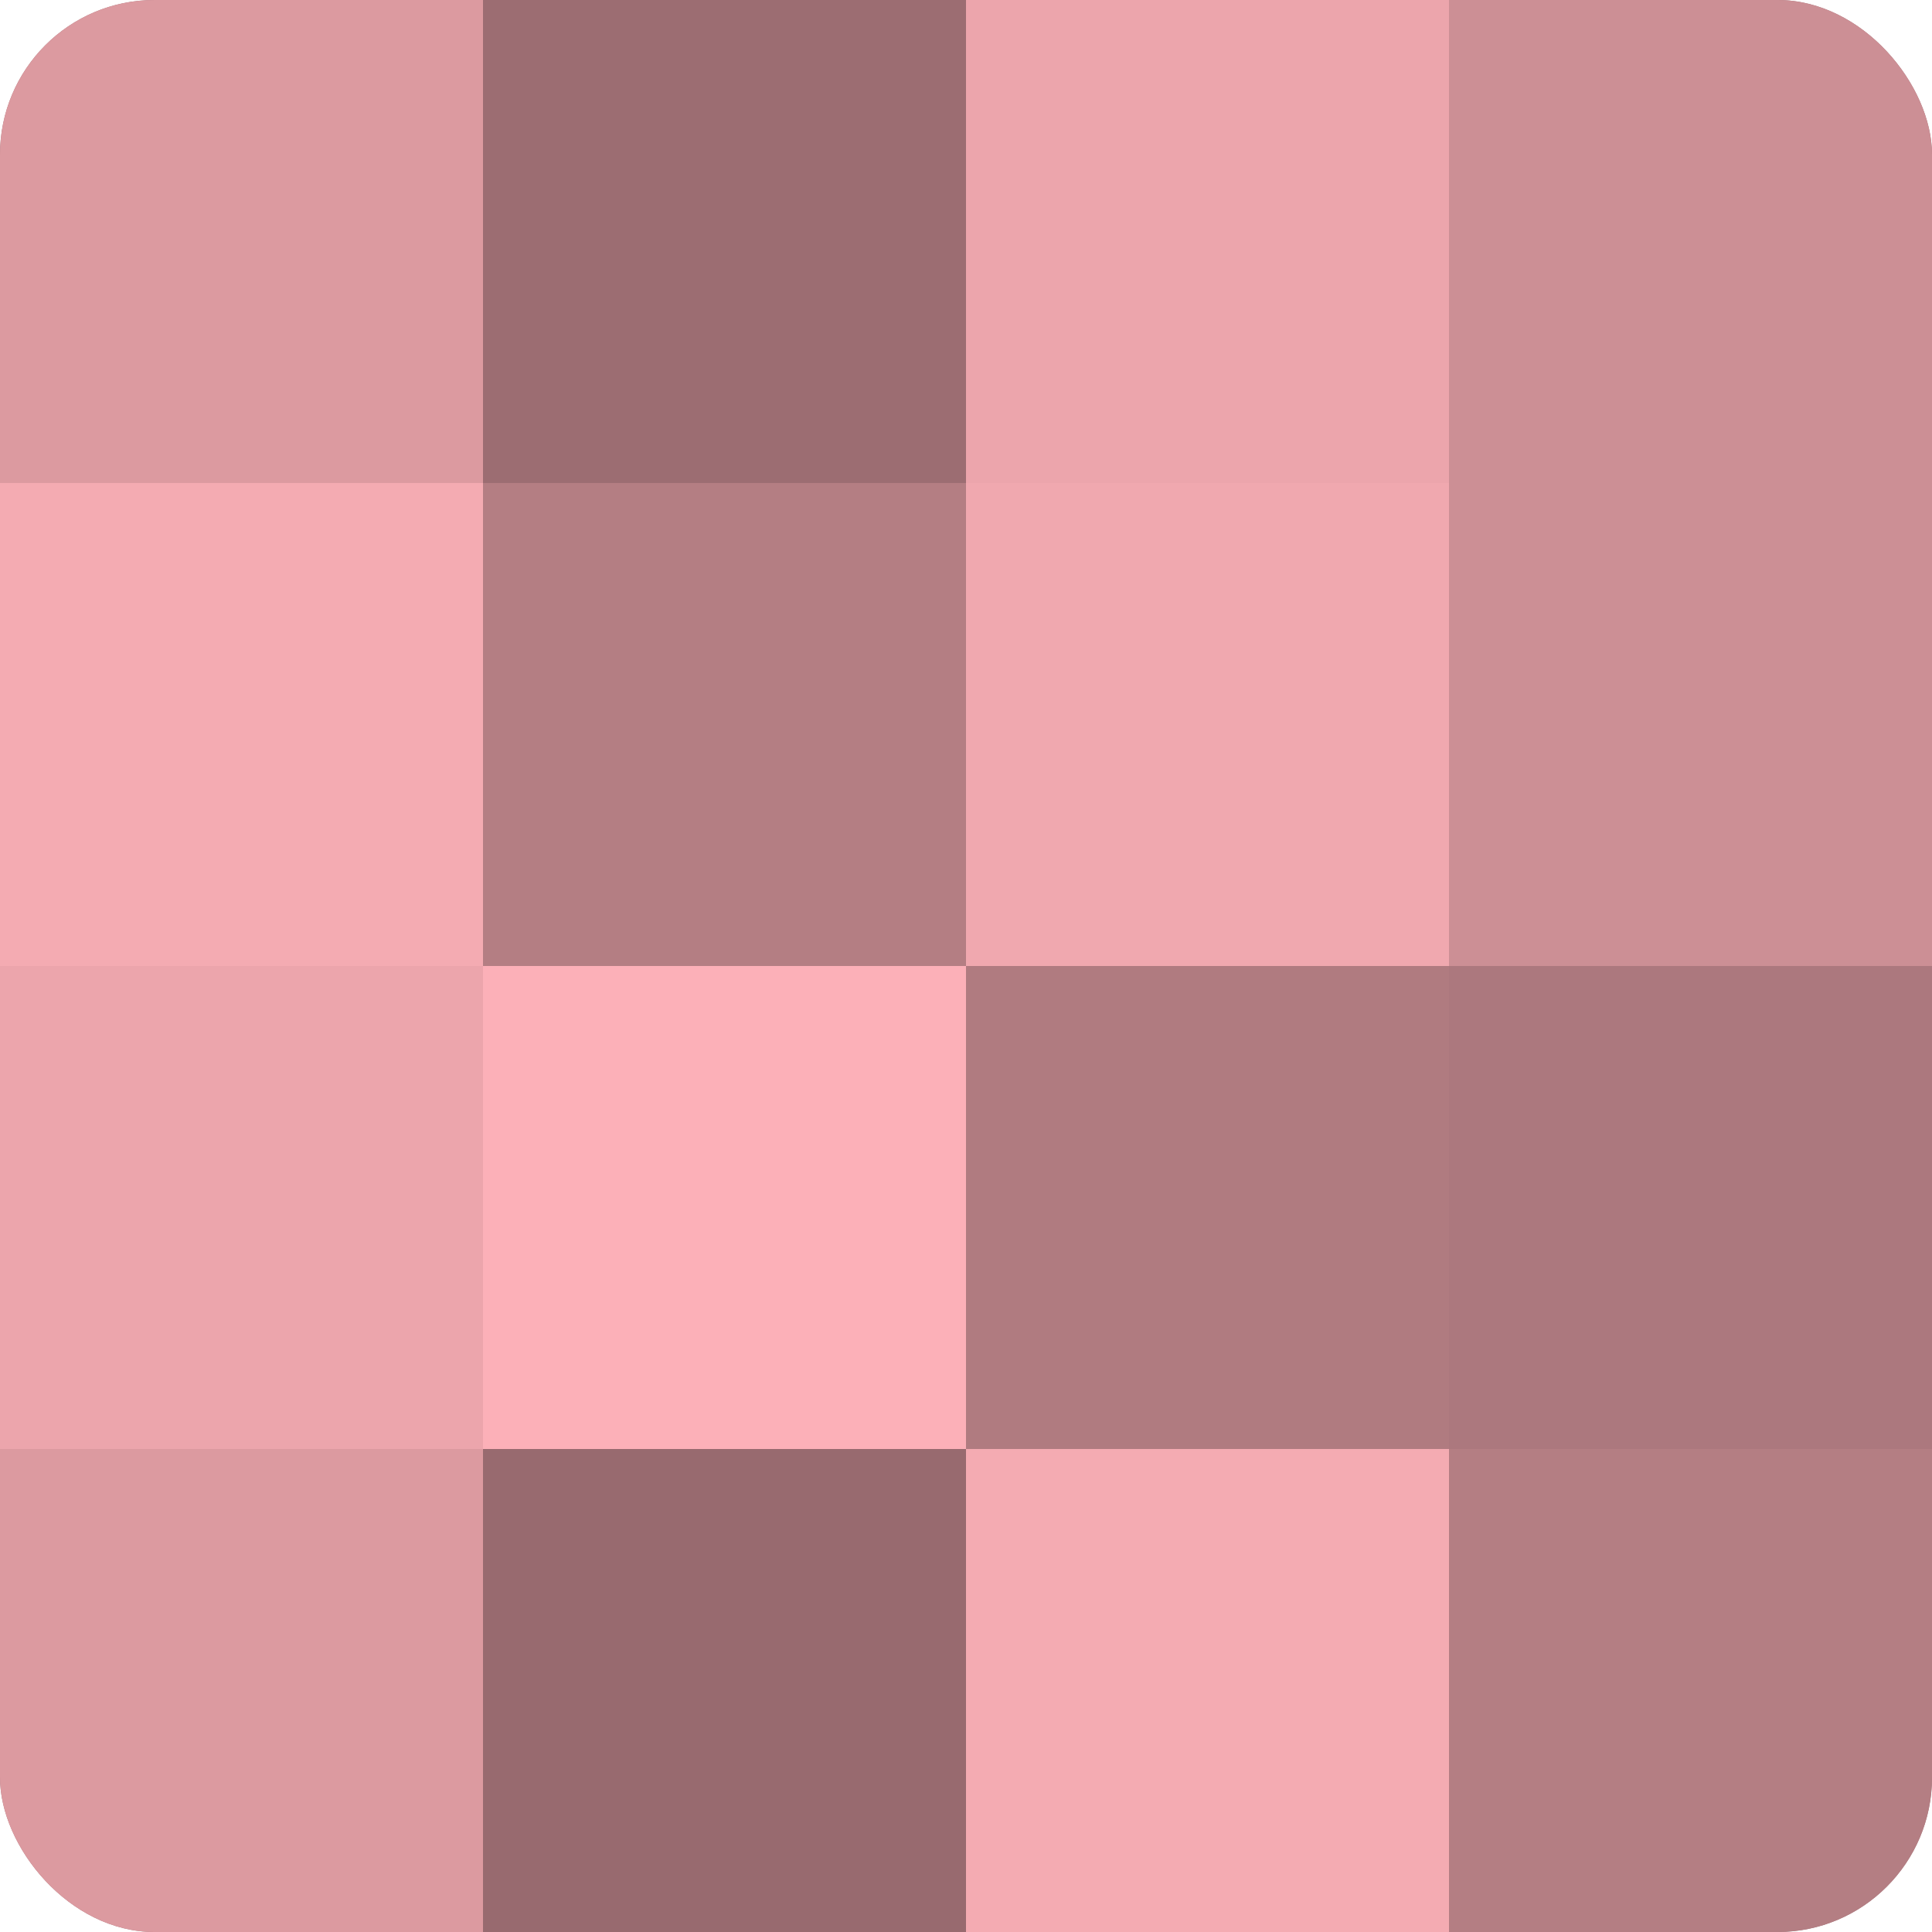
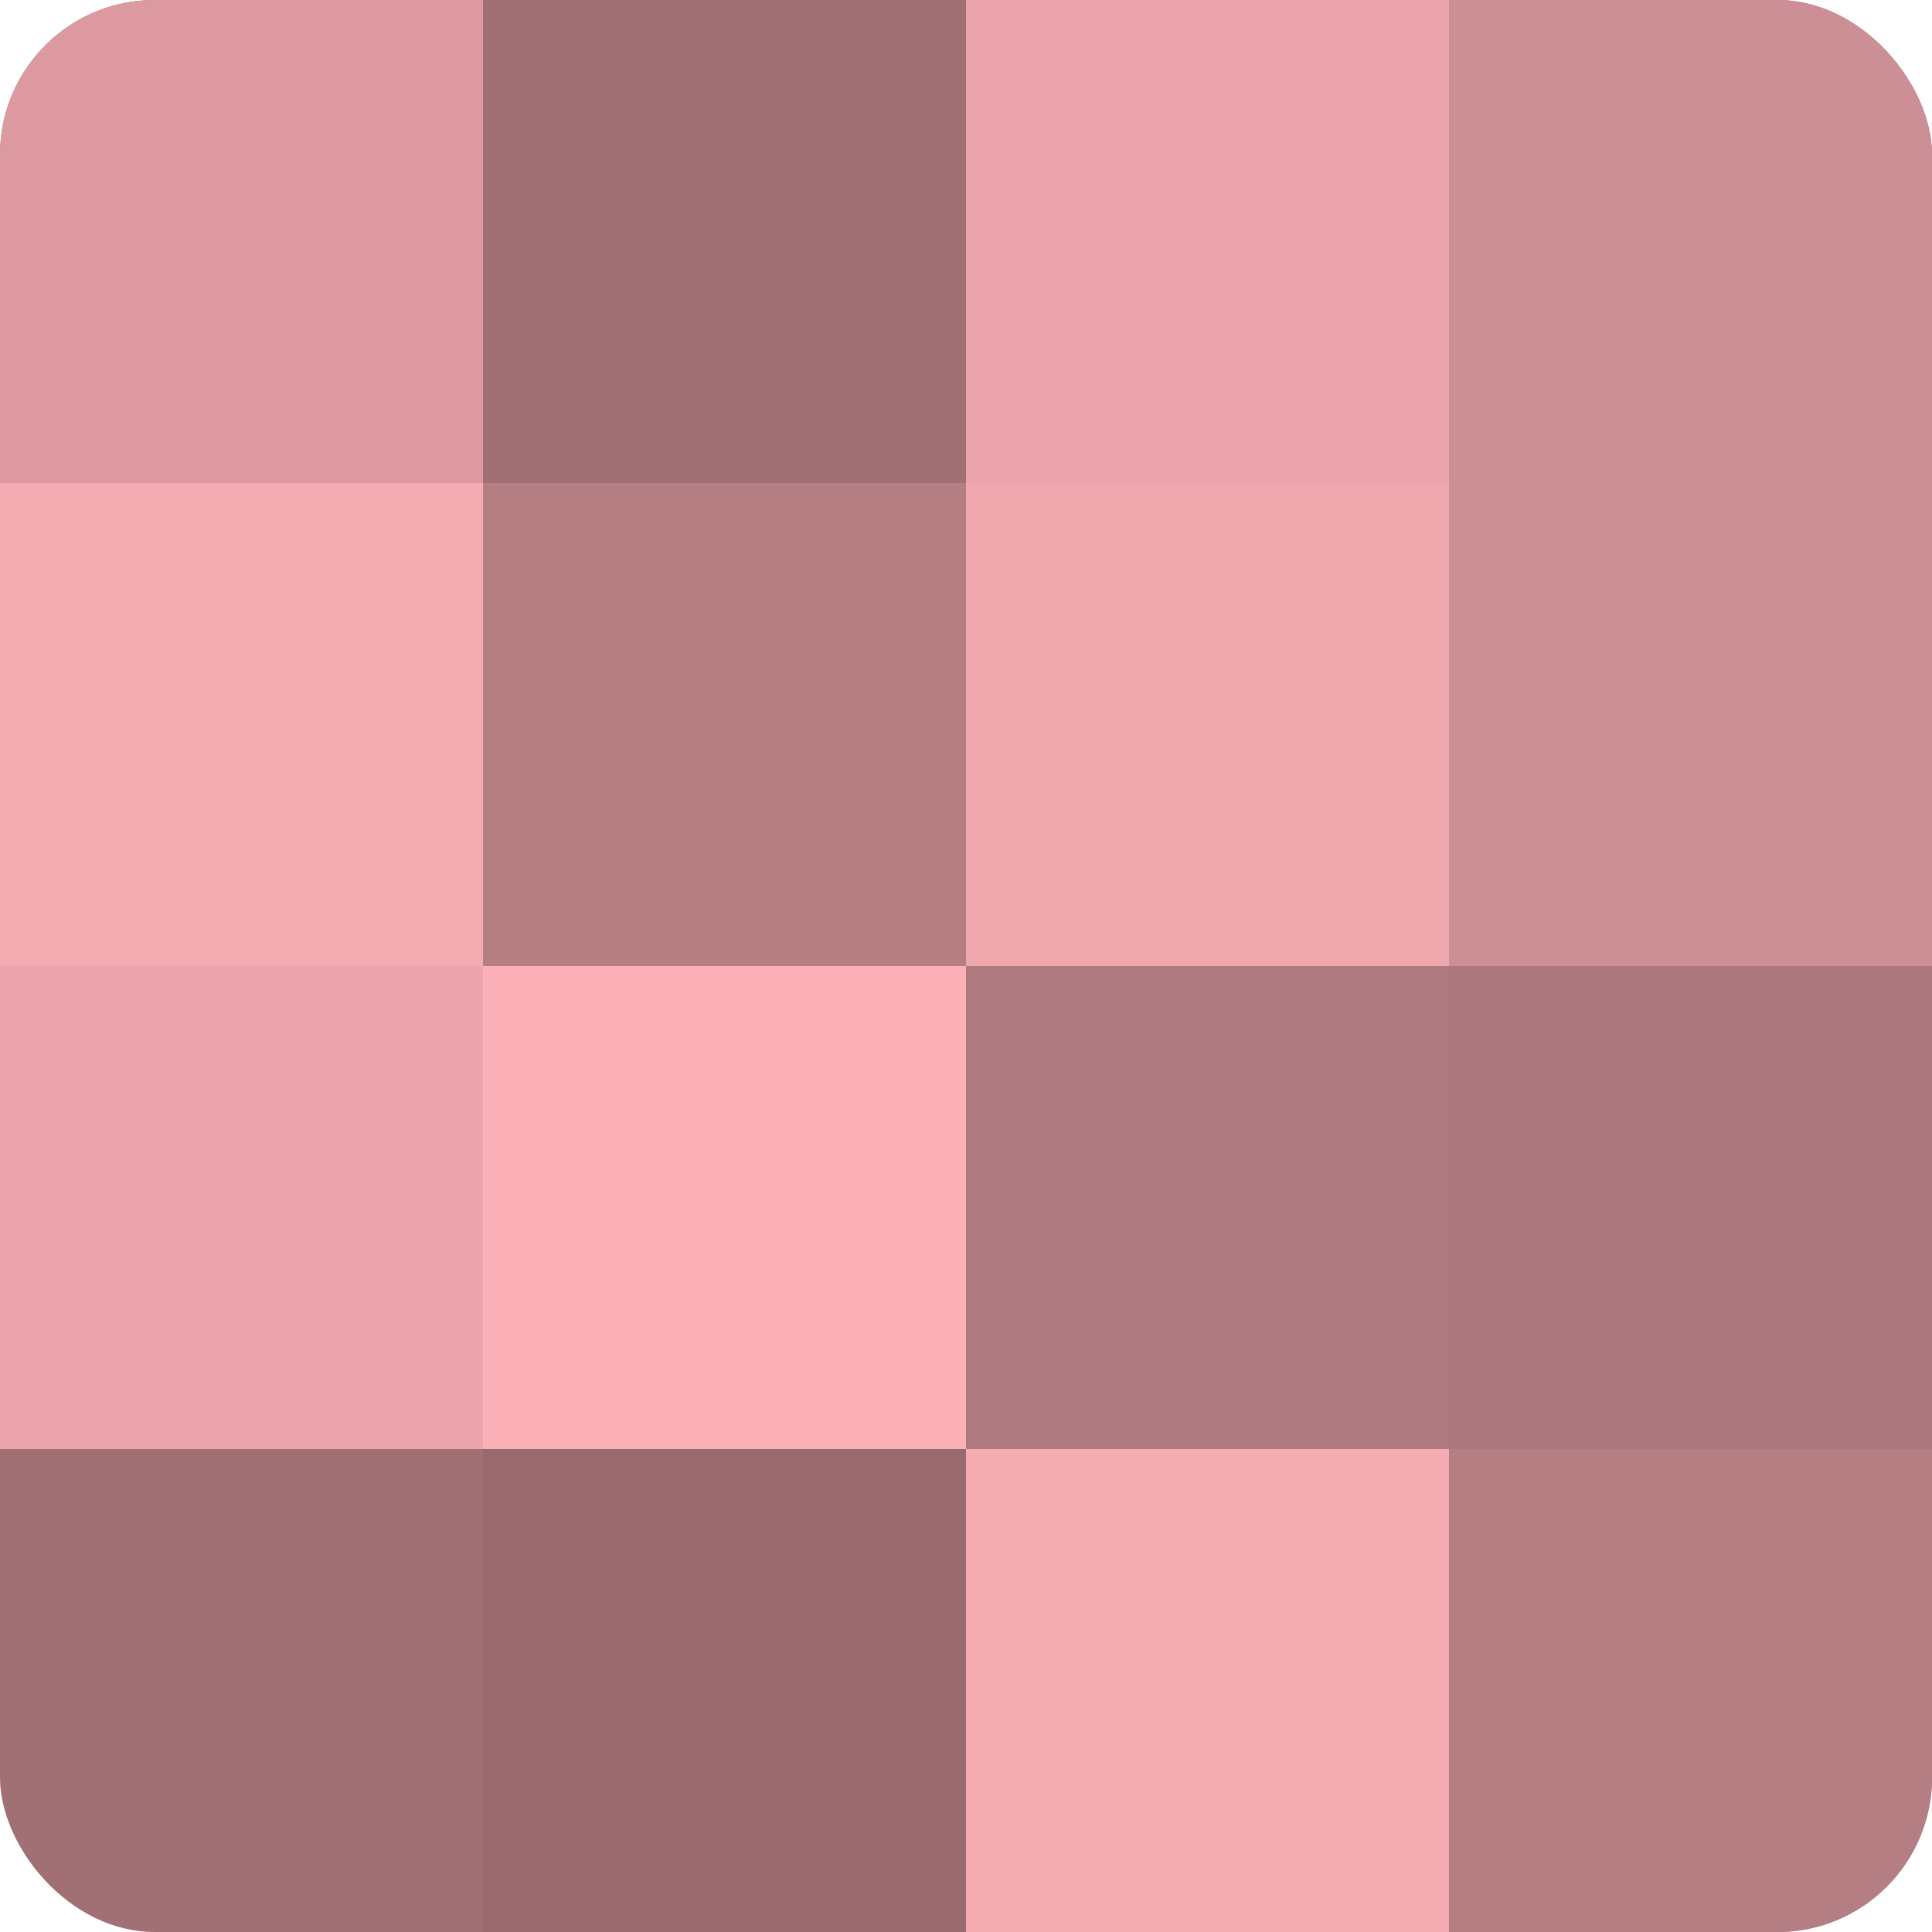
<svg xmlns="http://www.w3.org/2000/svg" width="80" height="80" viewBox="0 0 100 100" preserveAspectRatio="xMidYMid meet">
  <defs>
    <clipPath id="c" width="100" height="100">
      <rect width="100" height="100" rx="8" ry="8" />
    </clipPath>
  </defs>
  <g clip-path="url(#c)">
    <rect width="100" height="100" fill="#a07075" />
    <rect width="25" height="25" fill="#dc9aa0" />
    <rect y="25" width="25" height="25" fill="#f4abb2" />
    <rect y="50" width="25" height="25" fill="#eca5ac" />
-     <rect y="75" width="25" height="25" fill="#dc9aa0" />
-     <rect x="25" width="25" height="25" fill="#9c6d72" />
    <rect x="25" y="25" width="25" height="25" fill="#b47e83" />
    <rect x="25" y="50" width="25" height="25" fill="#fcb0b8" />
    <rect x="25" y="75" width="25" height="25" fill="#986a6f" />
    <rect x="50" width="25" height="25" fill="#eca5ac" />
    <rect x="50" y="25" width="25" height="25" fill="#f0a8af" />
    <rect x="50" y="50" width="25" height="25" fill="#b07b80" />
    <rect x="50" y="75" width="25" height="25" fill="#f4abb2" />
    <rect x="75" width="25" height="25" fill="#cc8f95" />
    <rect x="75" y="25" width="25" height="25" fill="#cc8f95" />
    <rect x="75" y="50" width="25" height="25" fill="#ac787e" />
    <rect x="75" y="75" width="25" height="25" fill="#b47e83" />
  </g>
</svg>